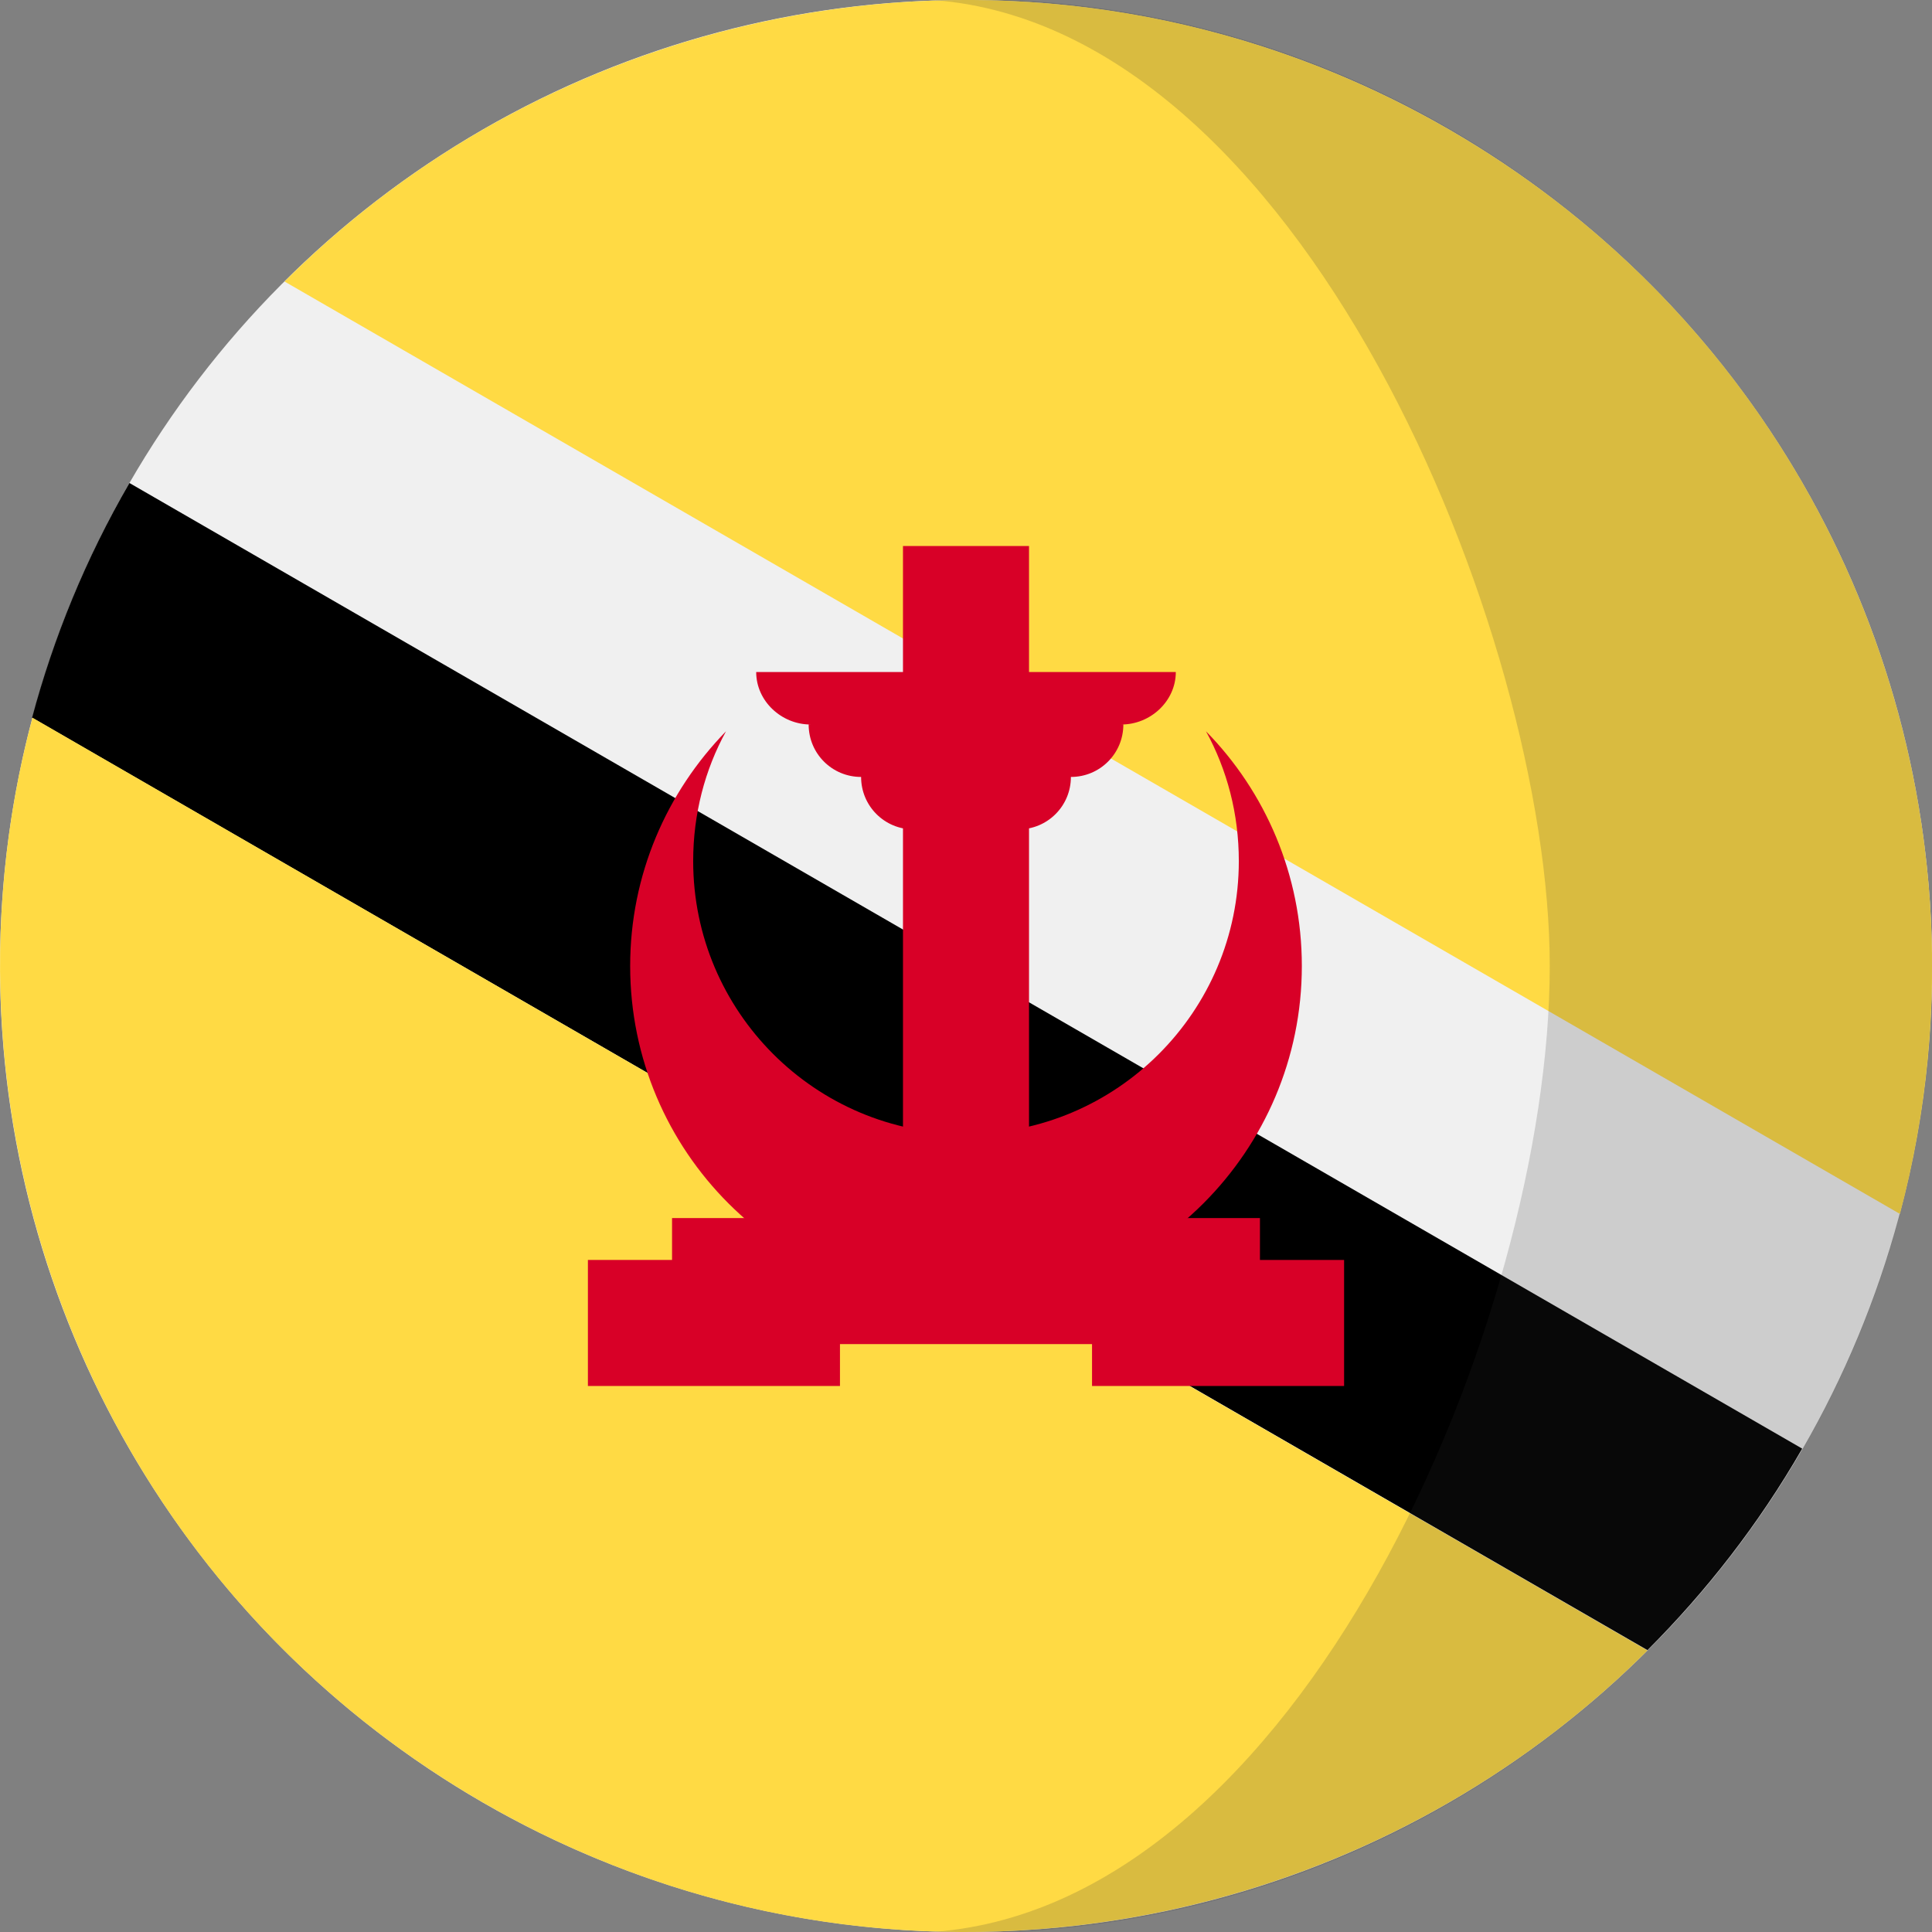
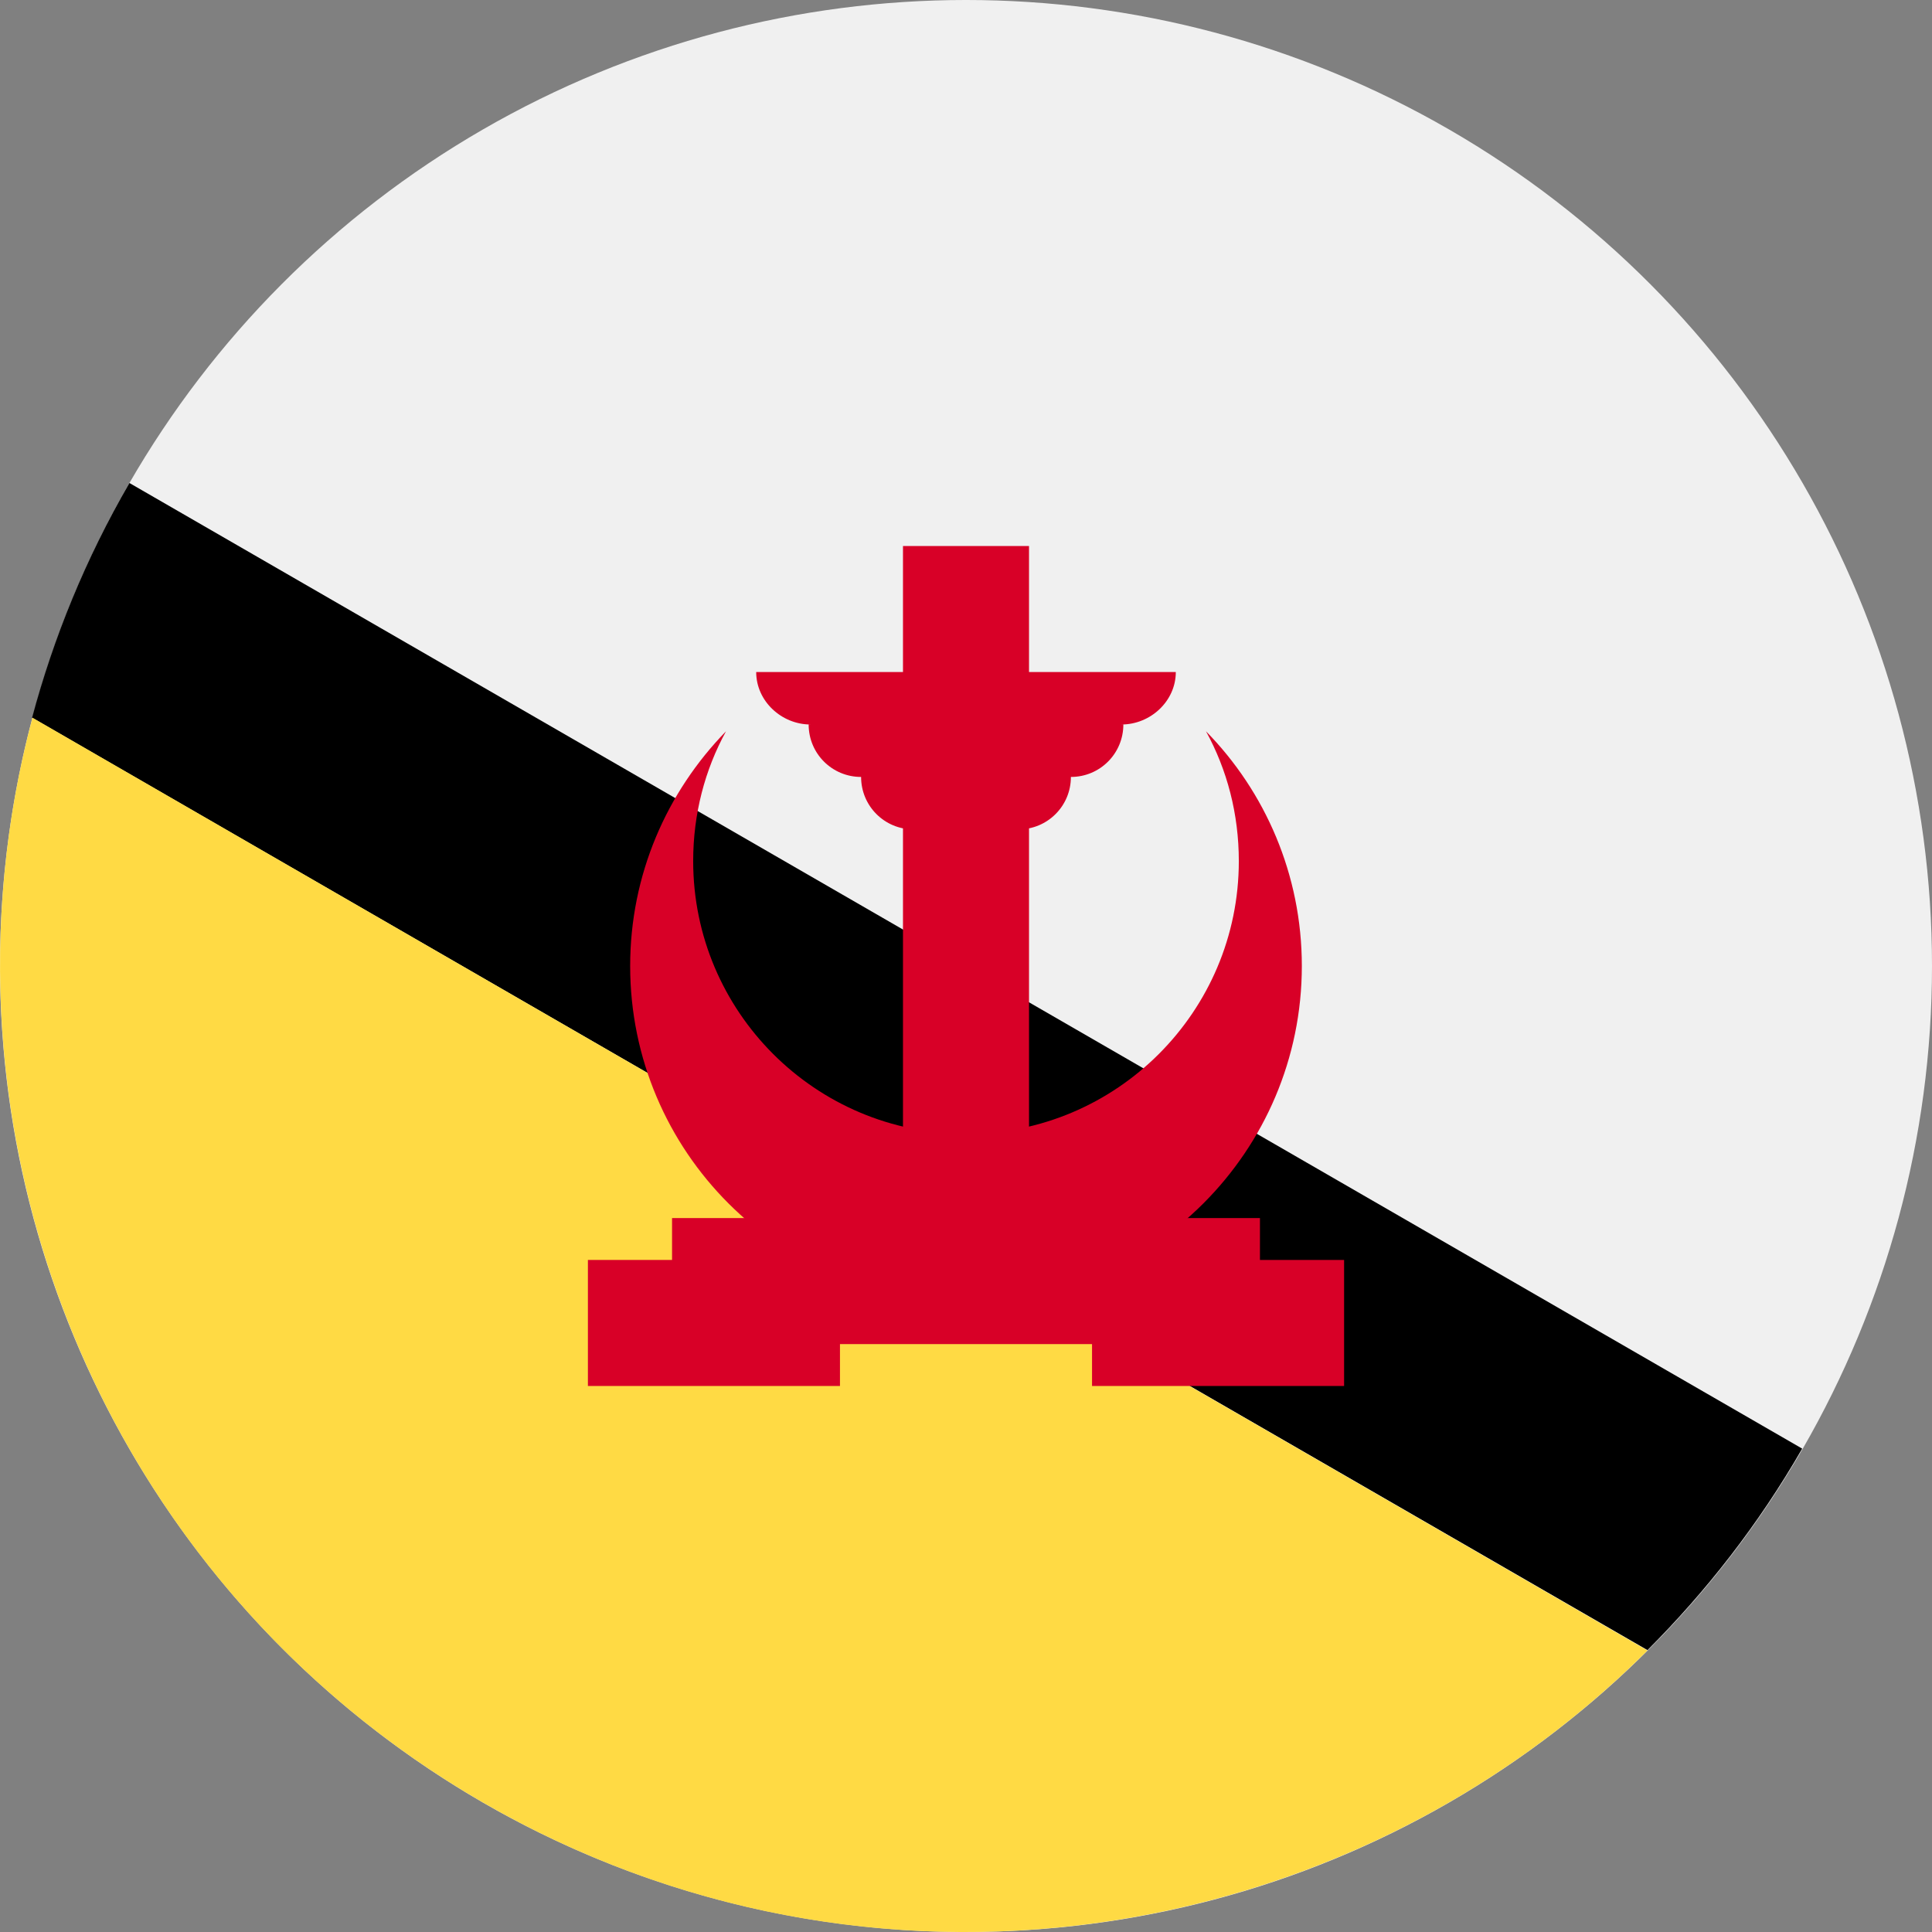
<svg xmlns="http://www.w3.org/2000/svg" id="Layer_1" x="0px" y="0px" viewBox="0 0 512 512" style="enable-background:new 0 0 512 512;" xml:space="preserve">
  <rect x="0" y="0" width="512" height="512" fill="#808080" stroke="none" />
  <style type="text/css">	.st0{fill:#F0F0F0;}	.st1{fill:#FFDA44;}	.st2{fill:#D80027;}	.st3{opacity:0.18;}	.st4{fill:#2D2D2D;}</style>
  <circle class="st0" cx="256" cy="256" r="256" />
  <path d="M34.3,128c-11.6,20-20.1,40.9-25.8,62.2l428.1,247.1c15.6-15.6,29.5-33.4,41-53.4L34.3,128z" />
  <g>
-     <path class="st1" d="M384,34.3C281.6-24.8,155.3-5.1,75.4,74.6l428.1,247.1C532.5,212.7,486.4,93.5,384,34.3z" />
    <path class="st1" d="M128,477.7c102.4,59.1,228.7,39.4,308.6-40.3L8.6,190.2C-20.5,299.3,25.6,418.5,128,477.7z" />
  </g>
  <g>
    <path class="st2" d="M328.3,228.2c0,39.9-32.4,72.3-72.3,72.3s-72.3-32.4-72.3-72.3c0-12.5,3.1-24.2,8.7-34.4  c-15.7,16.1-25.4,38-25.4,62.2c0,49.2,39.9,89,89,89s89-39.9,89-89c0-24.2-9.7-46.2-25.4-62.2C325.2,204,328.3,215.7,328.3,228.2z" />
    <rect x="239.3" y="144.7" class="st2" width="33.4" height="166.9" />
    <path class="st2" d="M311.6,178.1H200.4c0,7.7,6.7,13.9,14.4,13.9h-0.5c0,7.7,6.2,13.9,13.9,13.9c0,7.7,6.2,13.9,13.9,13.9h27.8  c7.7,0,13.9-6.2,13.9-13.9c7.7,0,13.9-6.2,13.9-13.9h-0.5C304.9,192,311.6,185.8,311.6,178.1z" />
    <rect x="178.1" y="322.8" class="st2" width="155.8" height="33.4" />
    <rect x="289.4" y="333.9" class="st2" width="66.8" height="33.4" />
    <rect x="155.8" y="333.9" class="st2" width="66.8" height="33.4" />
  </g>
  <g class="st3">
-     <path class="st4" d="M255.7-0.3c-3.4,0-6.8,0.1-10.2,0.2C344.6,5.3,410.7,168.3,410.7,256c0,93.3-66.1,250.7-165.2,256.1  c3.4,0.1,6.8,0.2,10.2,0.2C397.2,512.3,512,397.6,512,256S397.2-0.3,255.7-0.3z" />
-   </g>
+     </g>
</svg>